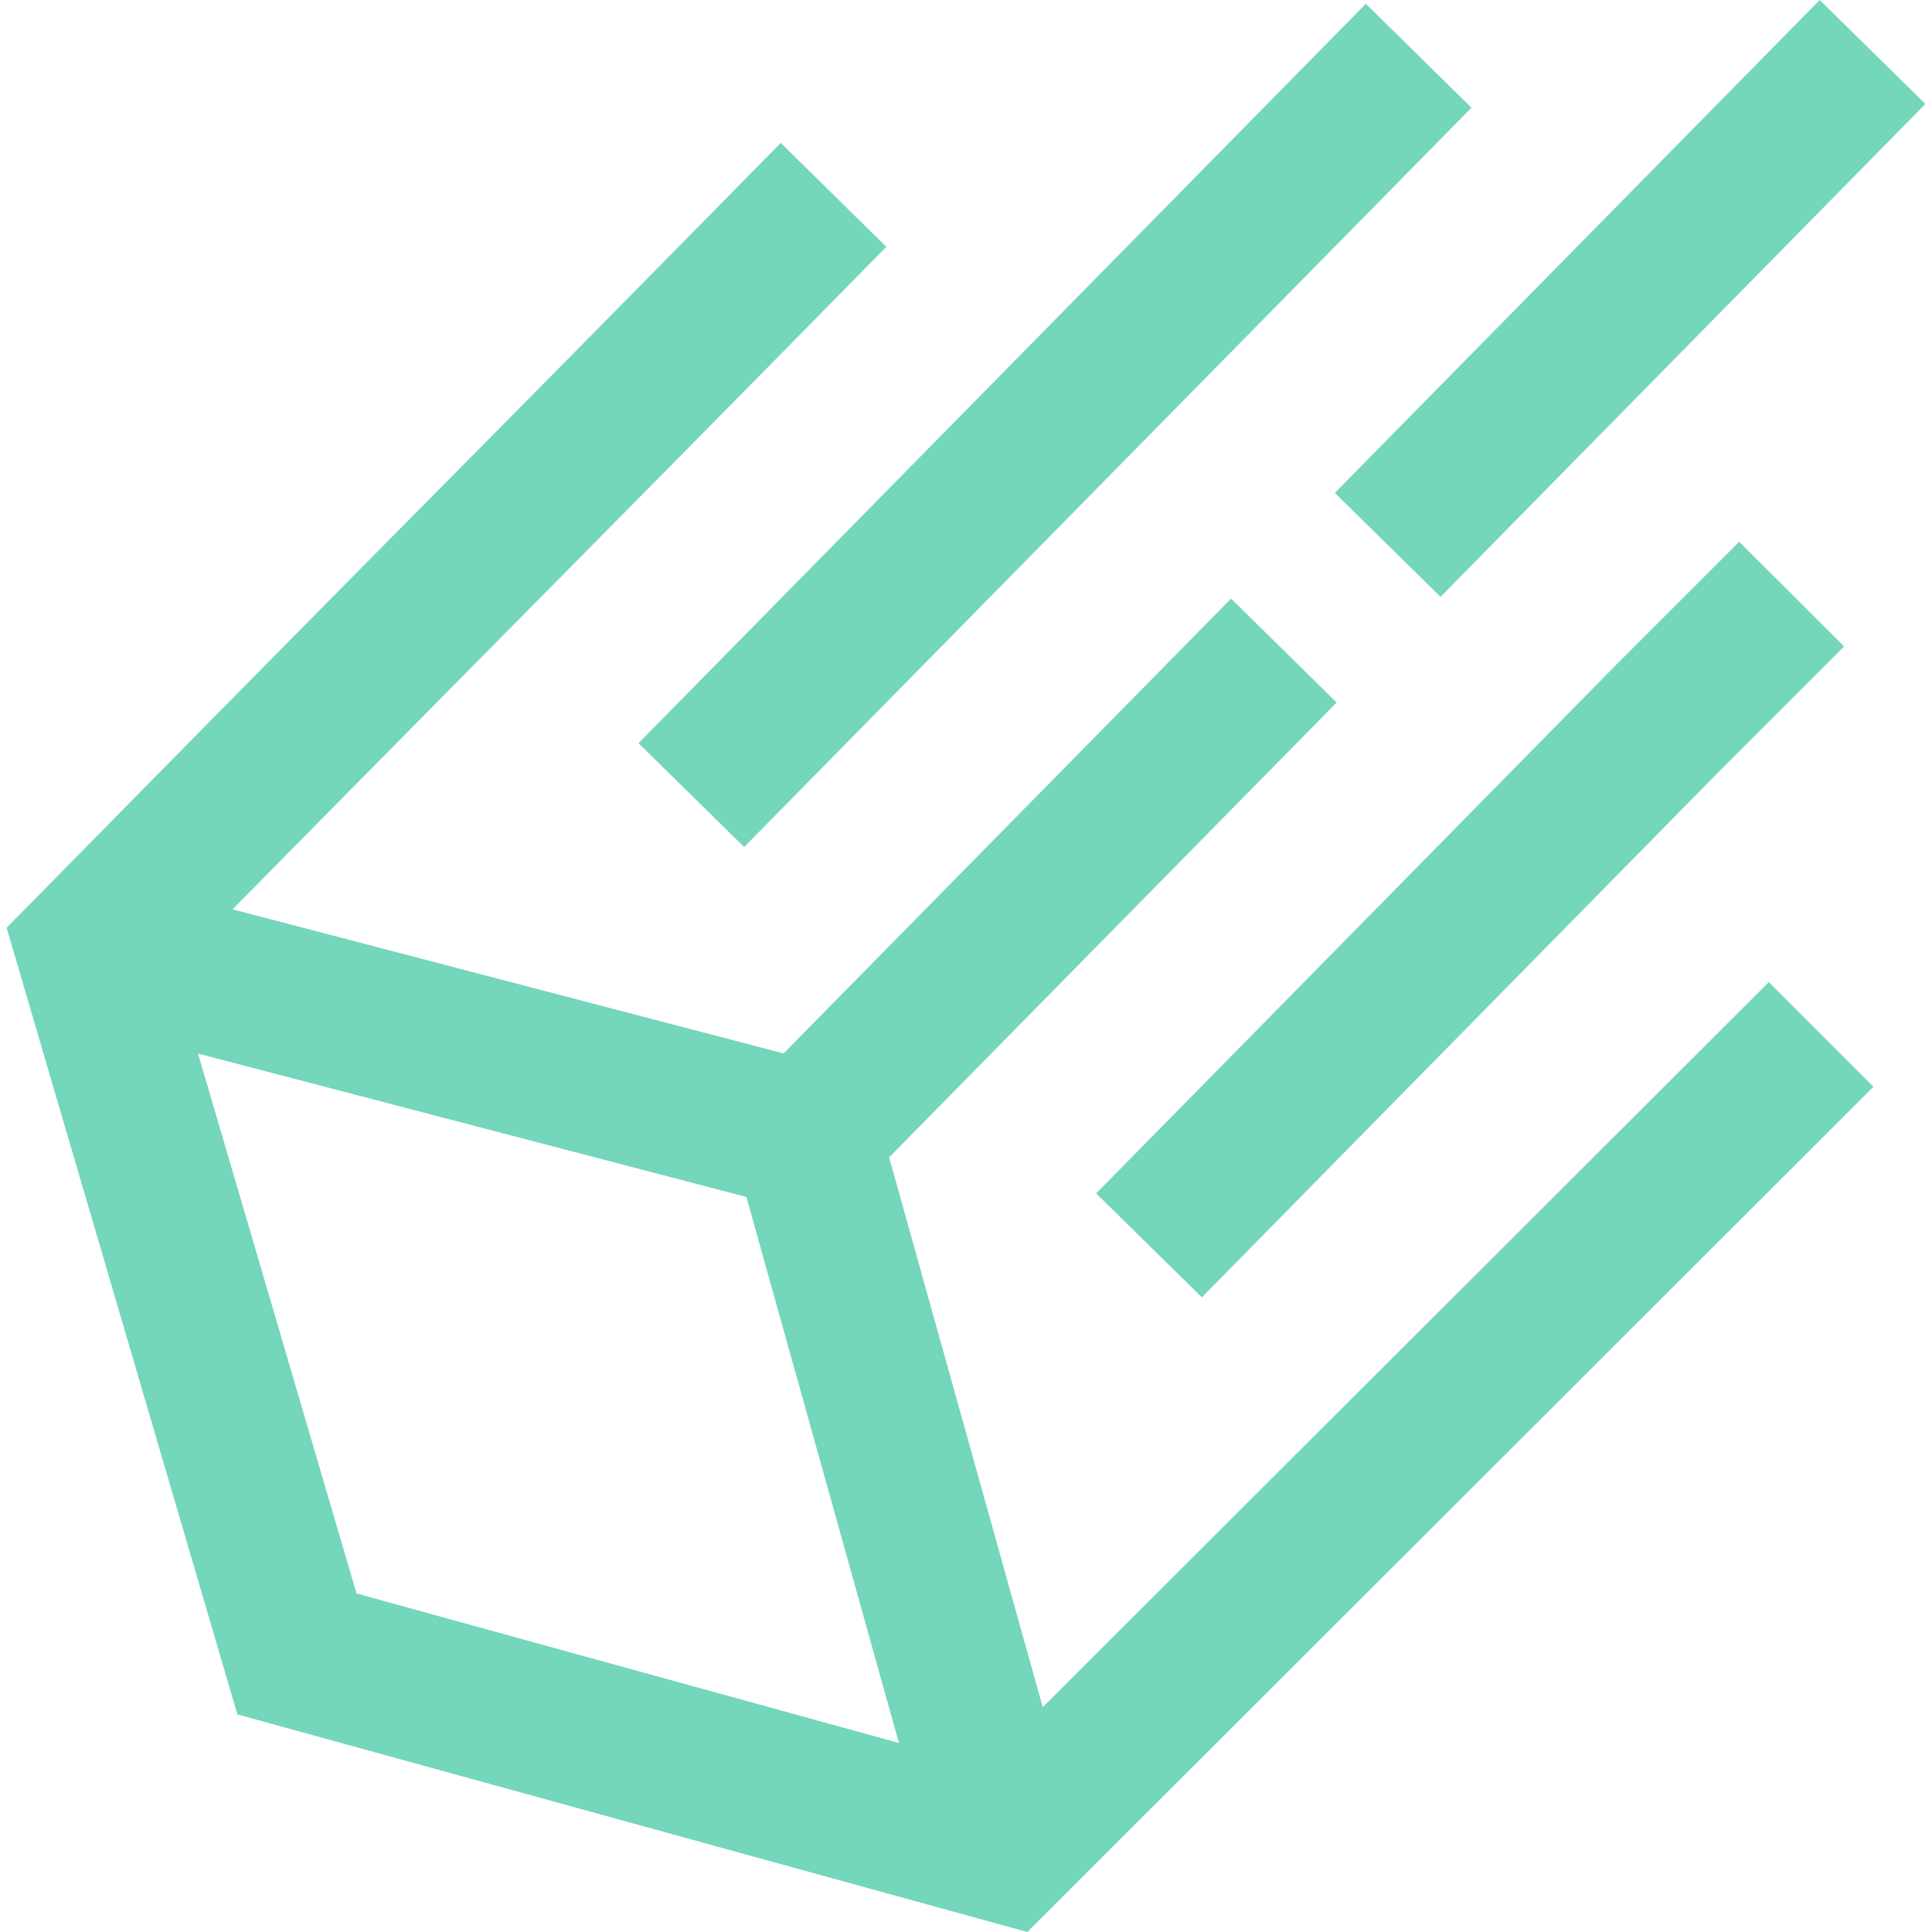
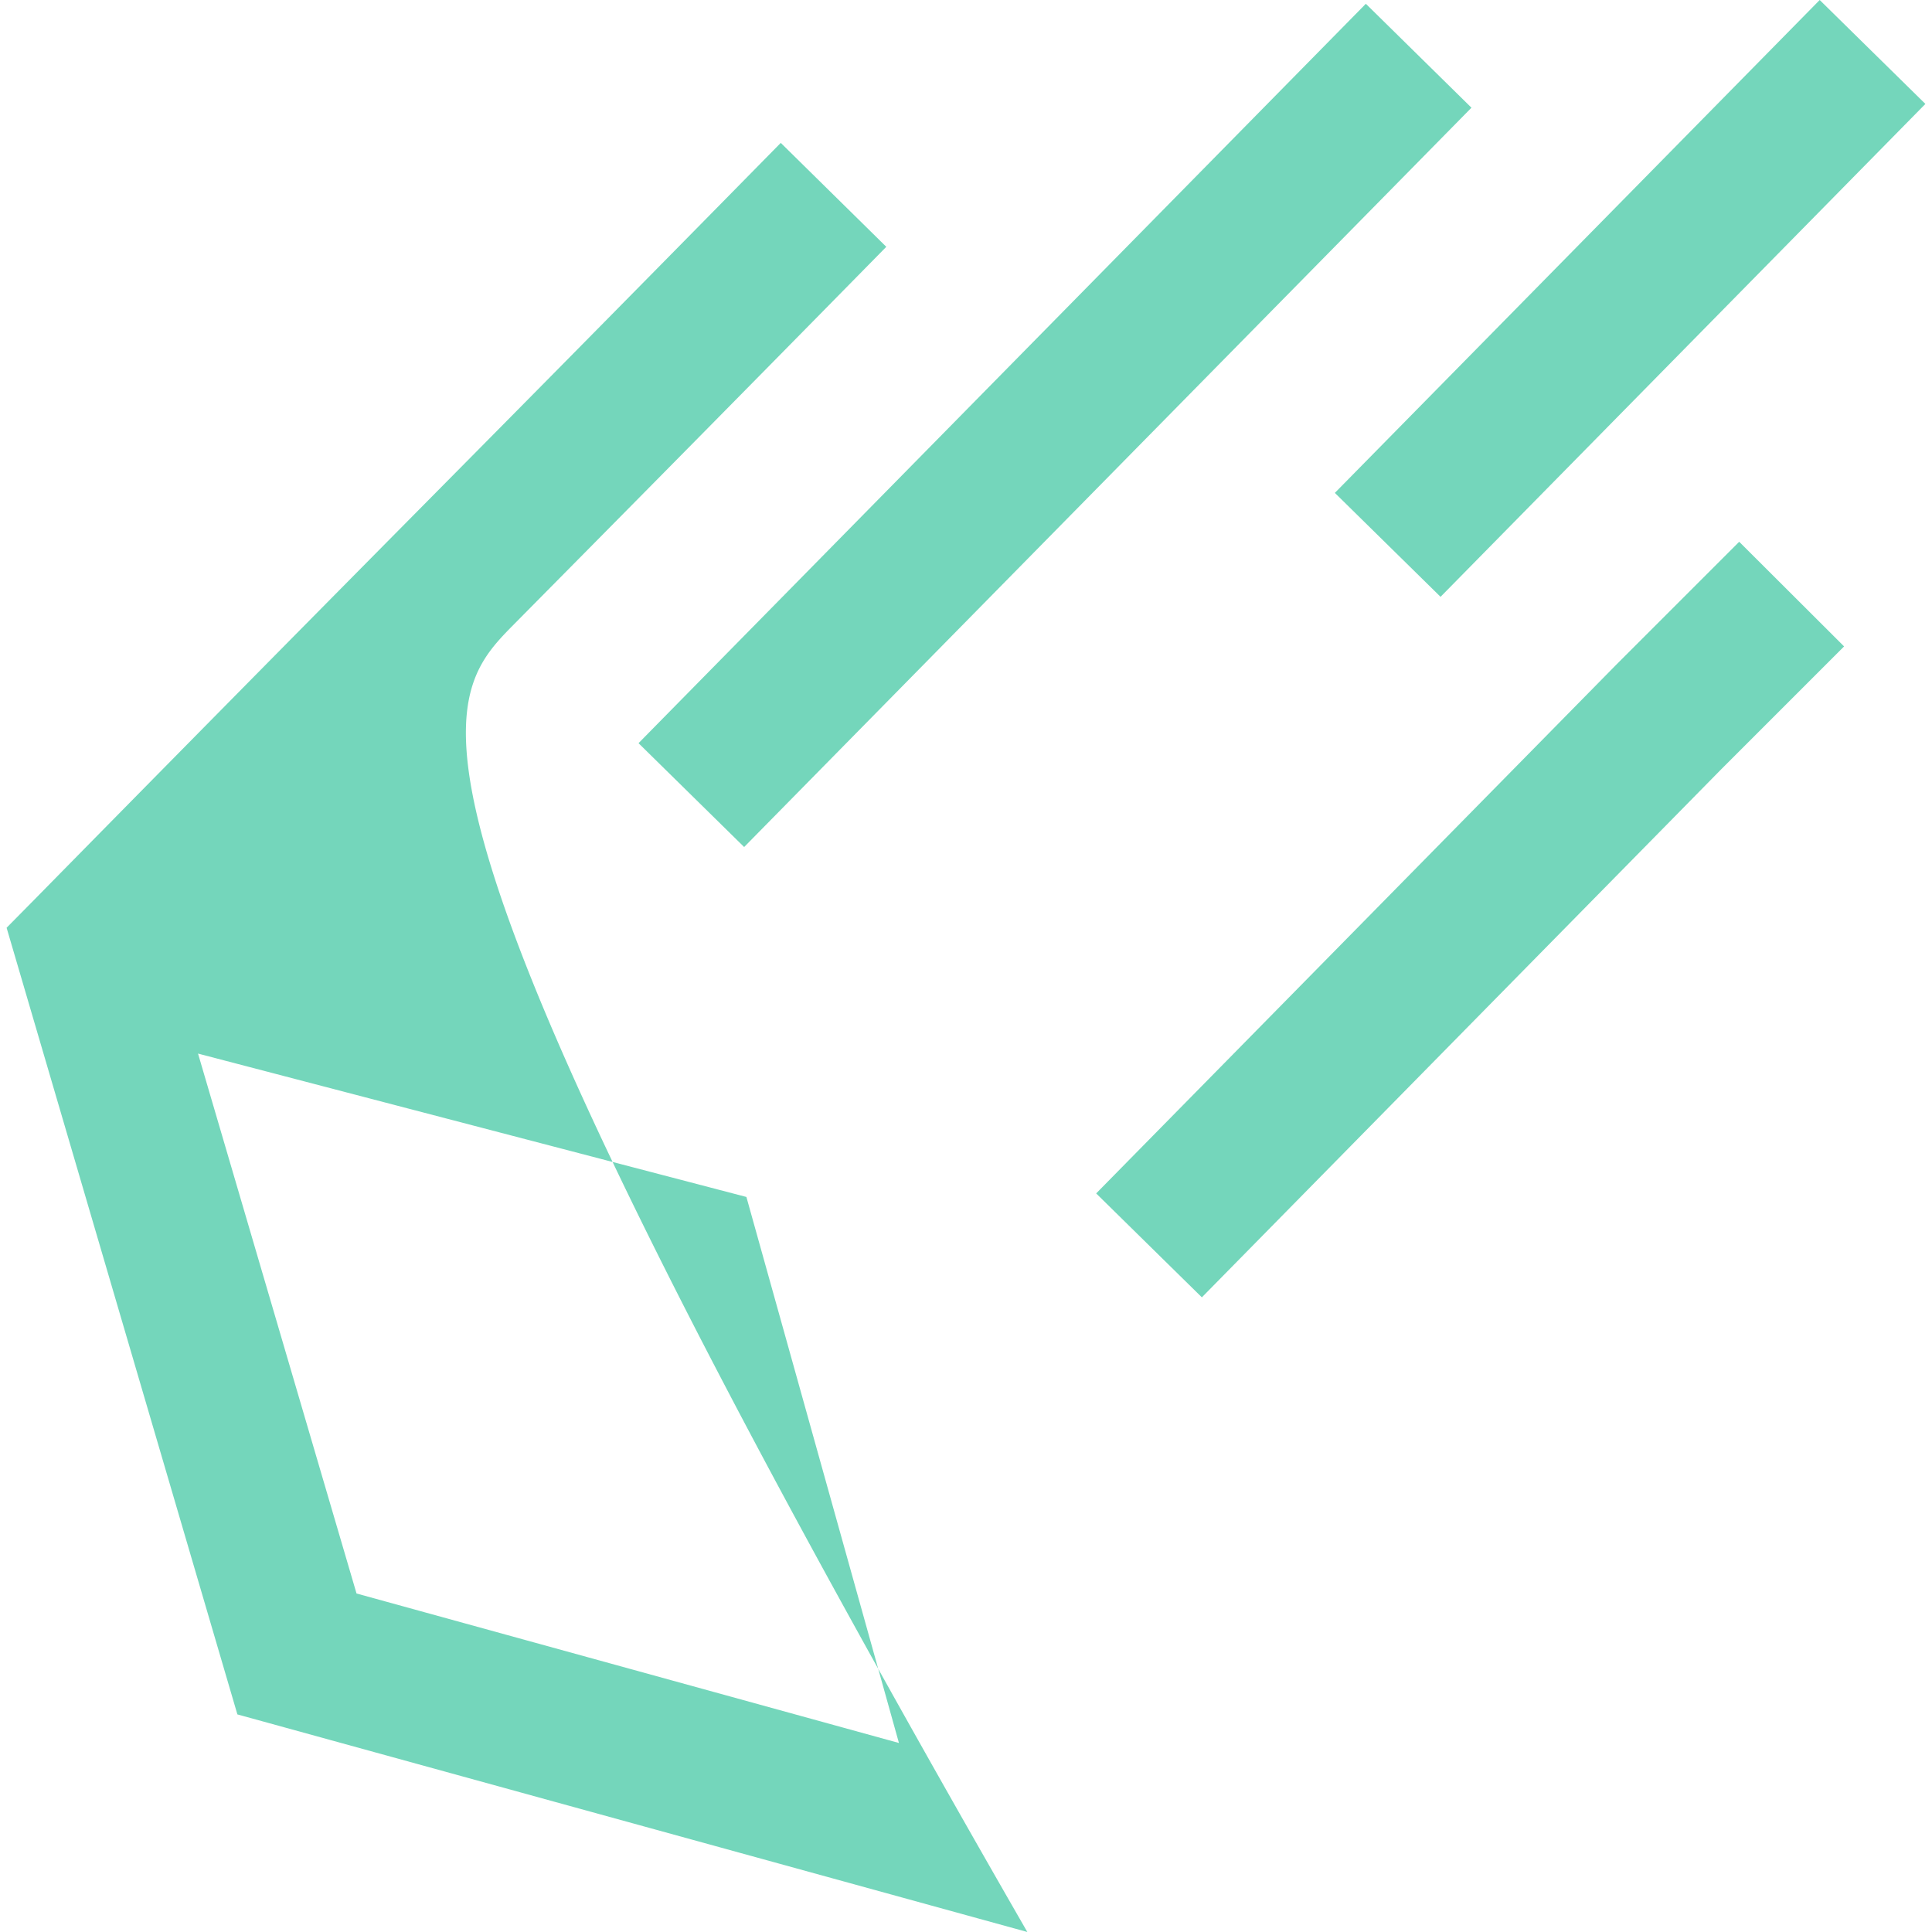
<svg xmlns="http://www.w3.org/2000/svg" role="img" width="32px" height="32px" viewBox="0 0 24 24">
  <title>Iced</title>
-   <path fill="#74d6bb" d="m22.605 0-6.023 6.123 1.313 1.291 6.023-6.123L22.605 0zm-5.638.047L7.932 9.232l1.312 1.29 9.035-9.184L16.967.047zM9.699 1.775c-2.337 2.377-3.477 3.528-4.617 4.68a1972.17 1972.17 0 0 0-4.621 4.686l-.379.384 2.867 9.772L12.762 24l10.511-10.5-1.3-1.3-9.02 9.007-1.908-6.83 5.559-5.65-1.311-1.291-5.559 5.65-6.845-1.79C4.506 9.655 5.449 8.703 6.39 7.75c1.14-1.153 2.282-2.305 4.62-4.684L9.7 1.776zM21.605 6.73l-1.53 1.53-6.458 6.565 1.313 1.291 6.45-6.558 1.528-1.528-1.303-1.3zM2.46 13.088l6.812 1.781 1.895 6.783-6.738-1.857-1.969-6.707z" />
+   <path fill="#74d6bb" d="m22.605 0-6.023 6.123 1.313 1.291 6.023-6.123L22.605 0zm-5.638.047L7.932 9.232l1.312 1.29 9.035-9.184L16.967.047zM9.699 1.775c-2.337 2.377-3.477 3.528-4.617 4.68a1972.17 1972.17 0 0 0-4.621 4.686l-.379.384 2.867 9.772L12.762 24C4.506 9.655 5.449 8.703 6.39 7.75c1.14-1.153 2.282-2.305 4.62-4.684L9.7 1.776zM21.605 6.73l-1.53 1.53-6.458 6.565 1.313 1.291 6.45-6.558 1.528-1.528-1.303-1.3zM2.46 13.088l6.812 1.781 1.895 6.783-6.738-1.857-1.969-6.707z" />
</svg>